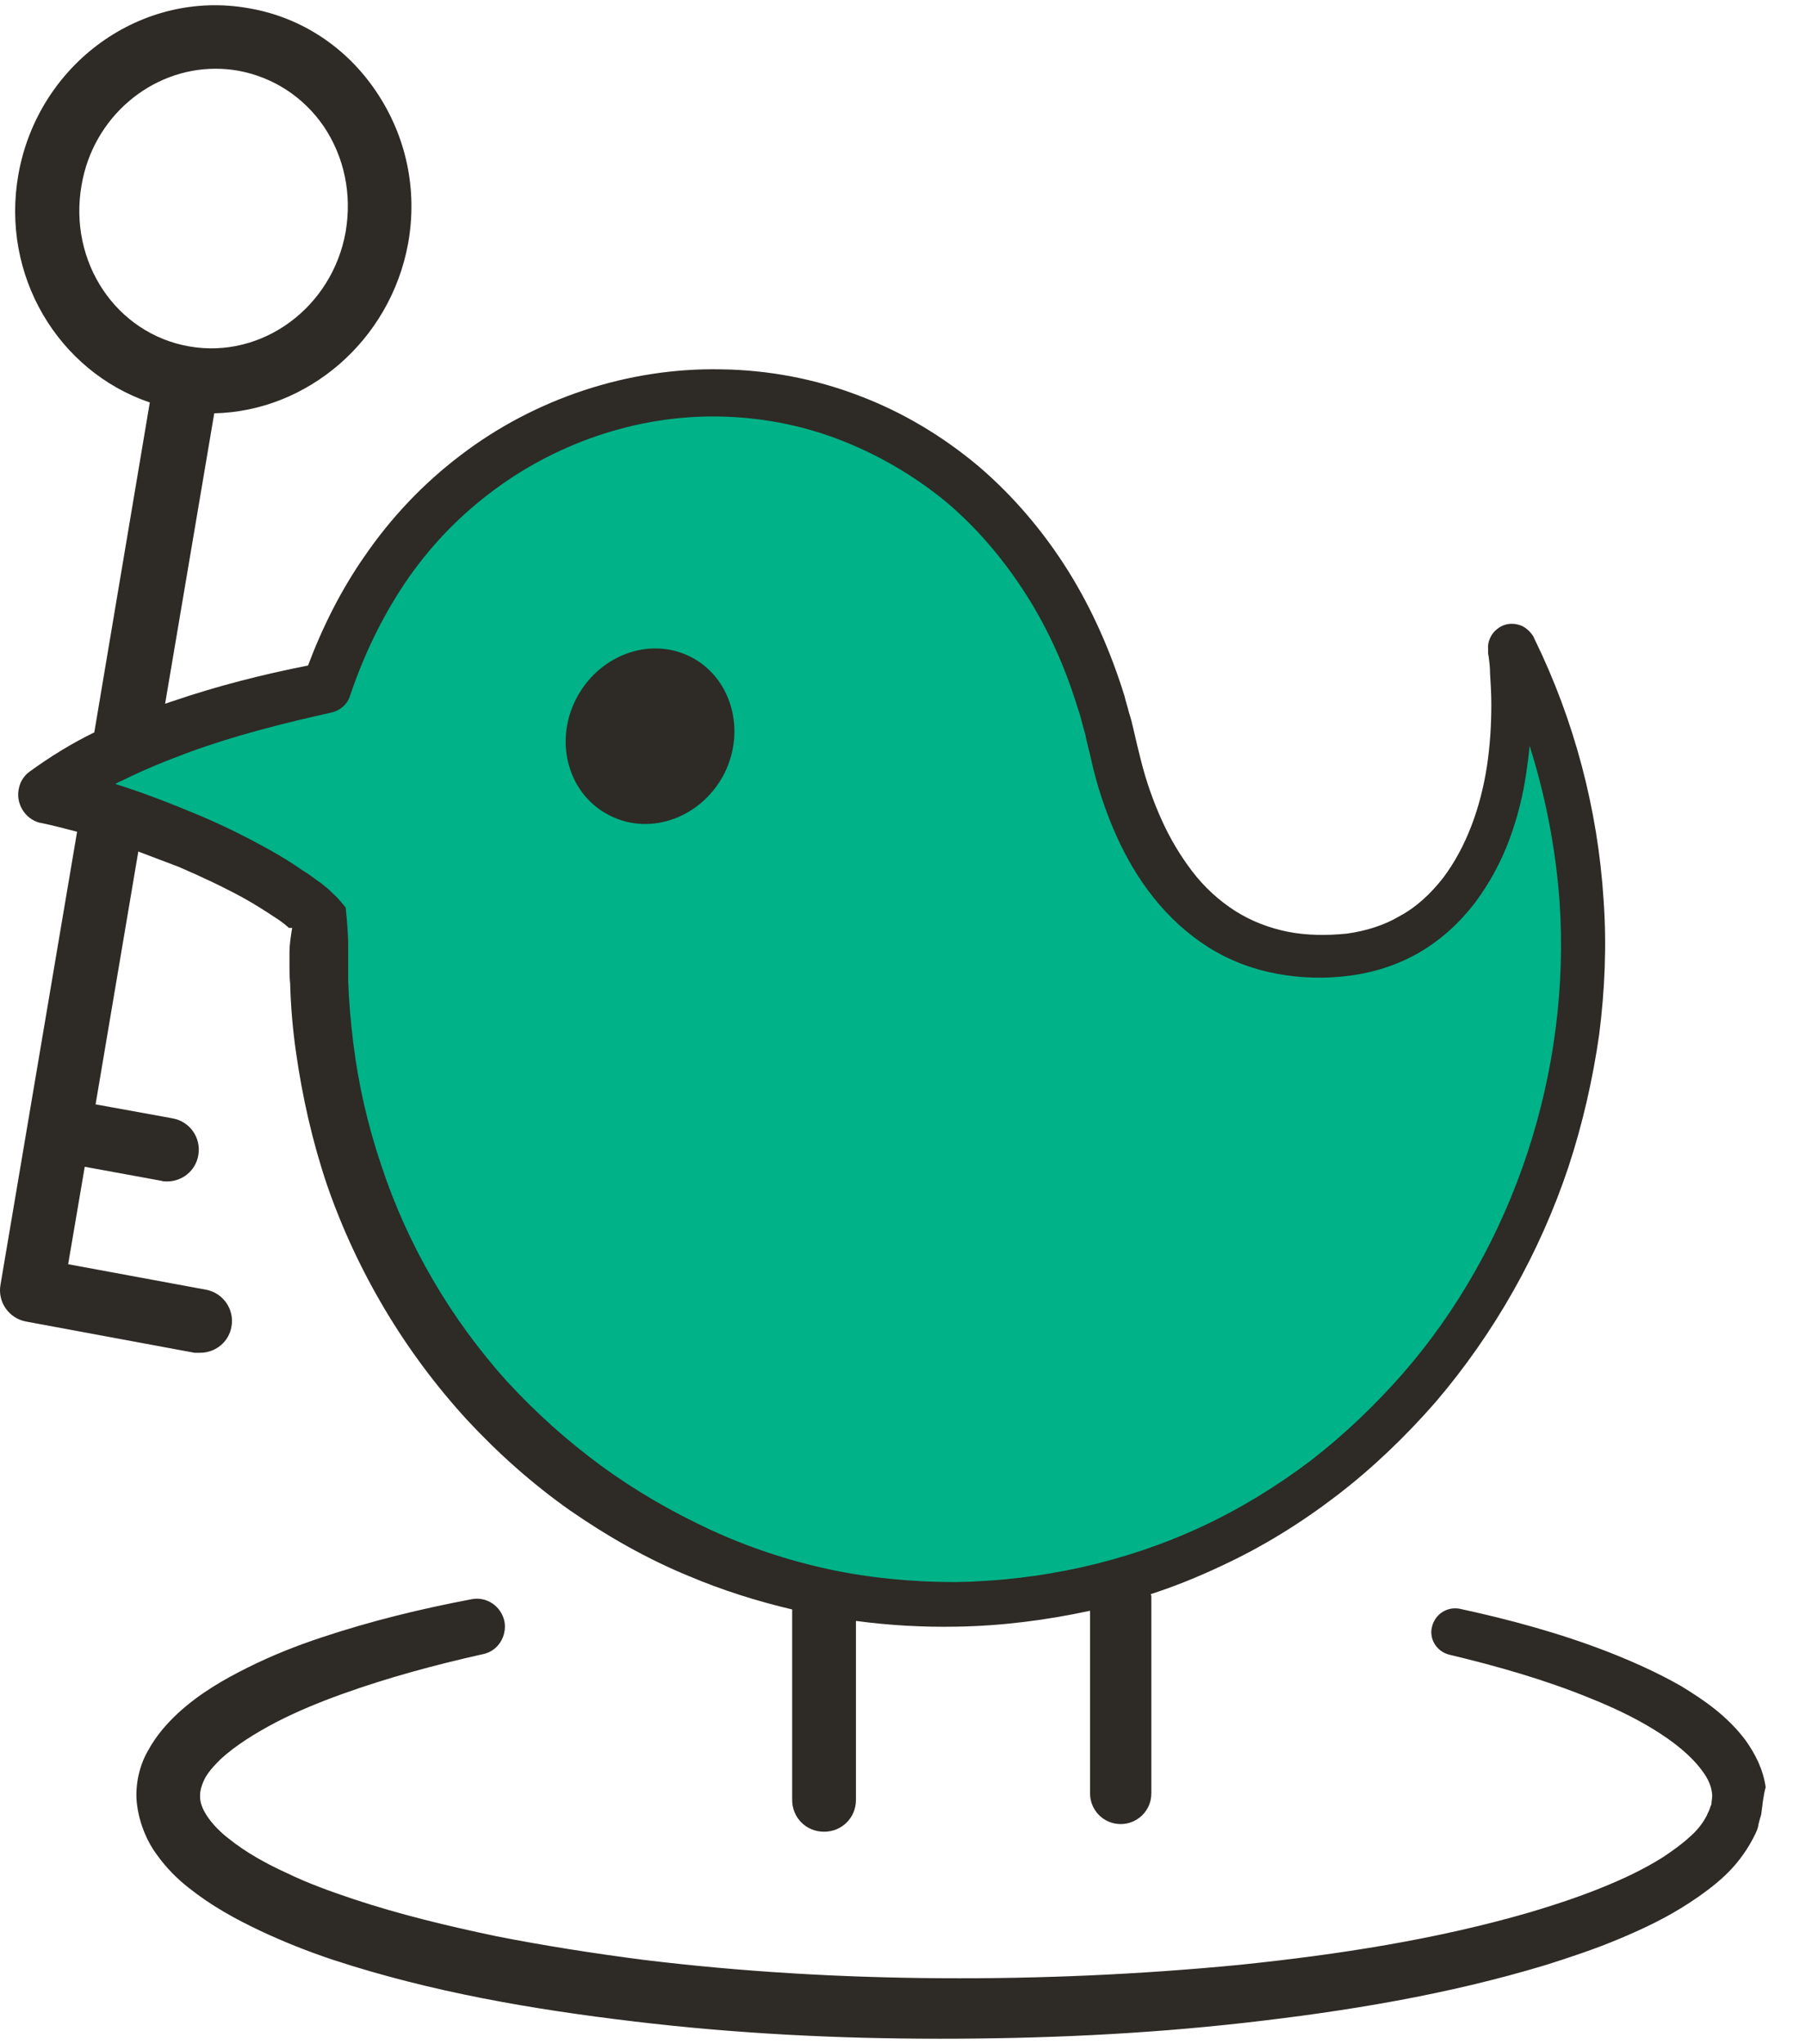
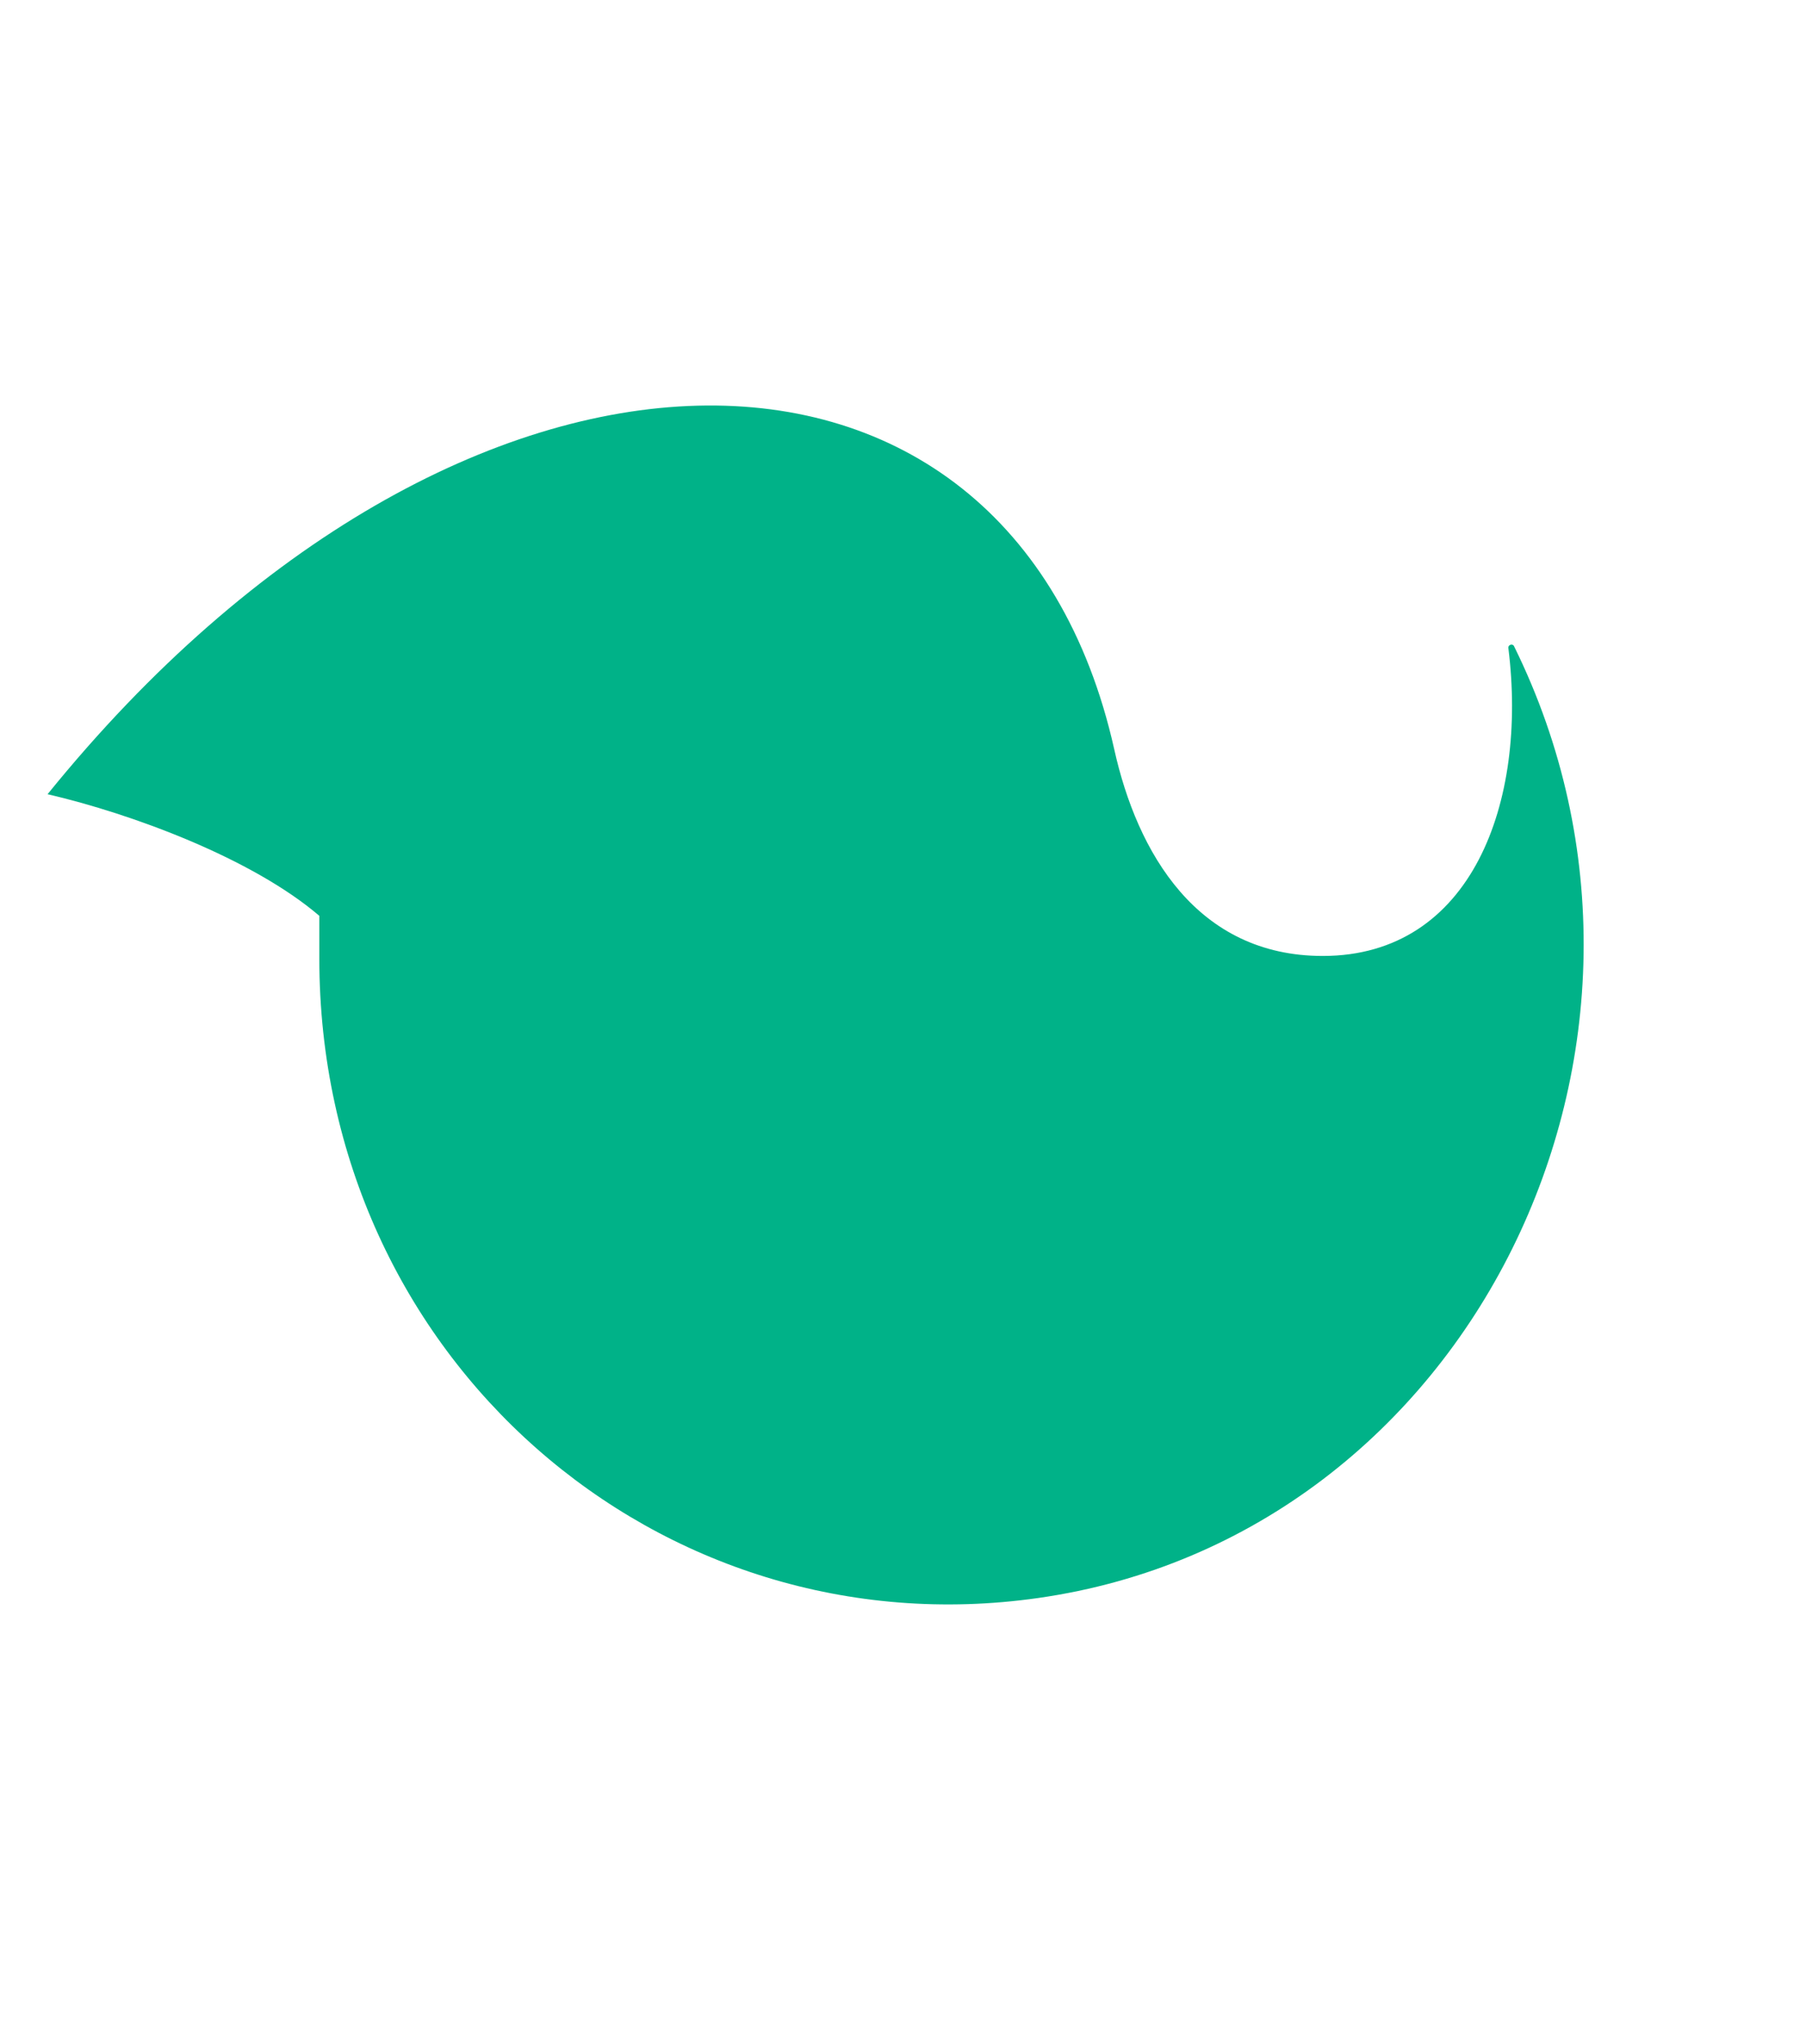
<svg xmlns="http://www.w3.org/2000/svg" width="38" height="43" viewBox="0 0 38 43" fill="none">
-   <path d="M6.719 19.267C5.31 18.061 2.786 17.123 1.001 16.708C2.76 15.341 5.551 14.725 6.867 14.443C9.726 5.935 21.256 6.002 23.443 15.756C23.927 17.941 25.188 20.111 27.832 20.111C30.973 20.111 32.141 16.869 31.738 13.639C31.725 13.559 31.832 13.532 31.859 13.599C35.993 21.987 30.96 32.318 21.846 33.618C13.873 34.757 6.719 28.58 6.719 20.165V19.267Z" fill="#00B288" />
-   <path d="M4.212 28.459C4.535 28.459 4.816 28.231 4.87 27.91C4.937 27.548 4.696 27.199 4.333 27.132L1.434 26.596L1.783 24.546L3.394 24.841C3.434 24.855 3.474 24.855 3.514 24.855C3.837 24.855 4.118 24.627 4.172 24.305C4.239 23.943 3.998 23.595 3.635 23.528L2.011 23.233L2.91 17.914C3.192 18.021 3.474 18.128 3.756 18.235C4.226 18.436 4.682 18.651 5.125 18.892C5.34 19.012 5.555 19.146 5.756 19.28C5.863 19.347 5.957 19.414 6.051 19.495C6.065 19.508 6.078 19.521 6.078 19.521C6.078 19.521 6.078 19.521 6.091 19.521C6.091 19.521 6.105 19.521 6.118 19.521C6.132 19.521 6.132 19.521 6.145 19.521V19.535C6.118 19.709 6.091 19.87 6.091 20.031V20.151V20.326C6.091 20.446 6.091 20.567 6.105 20.687C6.118 21.17 6.159 21.652 6.226 22.121C6.36 23.072 6.575 24.024 6.883 24.935C7.514 26.757 8.521 28.446 9.823 29.866C10.481 30.576 11.205 31.219 11.984 31.769C12.776 32.318 13.621 32.8 14.507 33.162C15.205 33.457 15.93 33.685 16.668 33.859V33.872V37.865C16.668 38.241 16.963 38.535 17.339 38.535C17.715 38.535 18.01 38.241 18.01 37.865V34.1C18.708 34.194 19.42 34.234 20.118 34.221C21.057 34.207 22.01 34.087 22.936 33.886V37.731C22.936 38.08 23.218 38.374 23.581 38.374C23.93 38.374 24.225 38.093 24.225 37.731V33.604C24.225 33.578 24.225 33.564 24.212 33.537C24.708 33.377 25.205 33.176 25.688 32.948C26.56 32.546 27.379 32.037 28.131 31.46C28.883 30.884 29.58 30.214 30.211 29.491C31.446 28.044 32.399 26.355 33.003 24.546C33.298 23.649 33.513 22.711 33.647 21.773C33.768 20.835 33.808 19.87 33.741 18.932C33.62 17.029 33.124 15.153 32.292 13.452L32.278 13.425C32.278 13.411 32.278 13.425 32.251 13.371C32.198 13.291 32.104 13.197 31.996 13.157C31.768 13.076 31.553 13.143 31.406 13.331C31.339 13.425 31.299 13.545 31.312 13.653C31.312 13.72 31.312 13.706 31.312 13.72V13.746L31.325 13.827C31.339 13.934 31.352 14.041 31.352 14.162C31.366 14.376 31.379 14.604 31.379 14.818C31.379 15.261 31.352 15.689 31.285 16.131C31.151 16.989 30.855 17.82 30.359 18.476C30.104 18.798 29.809 19.079 29.46 19.267C29.124 19.468 28.735 19.588 28.332 19.642C27.93 19.682 27.5 19.682 27.097 19.602C26.695 19.521 26.319 19.374 25.983 19.16C25.648 18.945 25.339 18.664 25.084 18.329C24.829 17.994 24.614 17.632 24.44 17.244C24.265 16.855 24.118 16.44 24.01 16.011C23.983 15.904 23.956 15.796 23.93 15.689L23.849 15.341C23.822 15.22 23.795 15.113 23.755 14.992C23.728 14.872 23.688 14.765 23.661 14.644C23.379 13.733 22.99 12.835 22.48 12.018C21.97 11.2 21.326 10.437 20.587 9.807C19.836 9.177 18.99 8.668 18.064 8.32C17.151 7.971 16.172 7.784 15.178 7.77C13.219 7.73 11.246 8.387 9.689 9.579C8.91 10.169 8.226 10.892 7.675 11.696C7.179 12.406 6.789 13.184 6.481 14.001C5.528 14.189 4.575 14.43 3.635 14.751C3.582 14.765 3.528 14.791 3.474 14.805L4.508 8.695C6.454 8.655 8.212 7.181 8.588 5.117C8.789 3.992 8.548 2.866 7.917 1.928C7.286 0.99 6.333 0.36 5.232 0.173C2.978 -0.229 0.803 1.338 0.387 3.67C0.011 5.787 1.219 7.81 3.152 8.467L1.984 15.408C1.514 15.636 1.058 15.917 0.615 16.239C0.508 16.319 0.427 16.44 0.4 16.574C0.32 16.895 0.521 17.23 0.843 17.311H0.857C1.112 17.364 1.367 17.431 1.622 17.498L0.011 27.025C-0.056 27.387 0.186 27.735 0.548 27.802L4.092 28.459C4.132 28.459 4.172 28.459 4.212 28.459ZM32.157 13.599C32.157 13.572 32.157 13.586 32.157 13.599V13.599ZM3.984 15.823C4.937 15.475 5.944 15.22 6.964 14.992C7.152 14.952 7.313 14.818 7.367 14.631C7.648 13.8 8.024 13.009 8.507 12.286C8.991 11.562 9.595 10.919 10.279 10.396C11.648 9.338 13.38 8.735 15.111 8.762C15.984 8.775 16.843 8.936 17.648 9.244C18.453 9.552 19.218 9.995 19.89 10.544C20.561 11.107 21.124 11.777 21.594 12.514C22.064 13.251 22.426 14.068 22.681 14.912C22.722 15.019 22.748 15.127 22.775 15.234C22.802 15.341 22.842 15.448 22.856 15.555L22.936 15.877C22.963 15.998 22.99 16.118 23.017 16.225C23.138 16.694 23.299 17.163 23.5 17.605C23.701 18.048 23.956 18.49 24.279 18.892C24.601 19.294 24.977 19.642 25.419 19.924C25.863 20.205 26.359 20.392 26.869 20.486C27.379 20.58 27.889 20.593 28.399 20.526C28.909 20.459 29.419 20.299 29.876 20.031C30.332 19.763 30.721 19.401 31.03 18.999C31.339 18.584 31.58 18.141 31.755 17.672C31.929 17.203 32.05 16.721 32.117 16.239C32.144 16.051 32.171 15.864 32.184 15.689C32.52 16.748 32.735 17.86 32.815 18.972C33.057 22.536 31.862 26.208 29.513 28.901C28.923 29.571 28.279 30.188 27.567 30.737C26.856 31.273 26.091 31.742 25.285 32.117C23.675 32.867 21.89 33.256 20.104 33.283C19.218 33.283 18.319 33.202 17.447 33.015C16.574 32.827 15.729 32.546 14.923 32.171C14.118 31.795 13.353 31.353 12.642 30.831C11.93 30.308 11.273 29.718 10.668 29.062C9.487 27.749 8.575 26.195 8.024 24.52C7.742 23.689 7.541 22.818 7.434 21.947C7.38 21.505 7.34 21.062 7.326 20.634C7.326 20.526 7.326 20.419 7.326 20.299V19.897C7.326 19.629 7.299 19.347 7.273 19.093L7.219 19.026C7.152 18.945 7.071 18.852 6.977 18.771C6.937 18.731 6.897 18.691 6.843 18.651L6.776 18.597C6.749 18.57 6.749 18.57 6.722 18.557C6.602 18.476 6.494 18.383 6.373 18.316C6.145 18.155 5.904 18.007 5.662 17.873C5.179 17.605 4.696 17.364 4.186 17.15C3.608 16.909 3.031 16.681 2.427 16.493C2.467 16.466 2.521 16.44 2.561 16.426C3.045 16.185 3.514 15.998 3.984 15.823ZM1.716 3.898C1.957 2.464 3.179 1.446 4.534 1.446C4.696 1.446 4.843 1.459 5.004 1.486C5.742 1.62 6.387 2.035 6.816 2.665C7.246 3.308 7.407 4.085 7.273 4.876C6.991 6.47 5.514 7.556 3.984 7.288C2.441 7.02 1.434 5.506 1.716 3.898ZM37.057 38.174C37.03 38.267 37.003 38.348 36.989 38.441C36.963 38.535 36.922 38.602 36.882 38.683C36.721 38.991 36.506 39.259 36.291 39.46C36.063 39.674 35.822 39.849 35.58 40.009C35.097 40.331 34.587 40.572 34.077 40.786C33.567 41.001 33.043 41.175 32.533 41.336C30.453 41.966 28.319 42.314 26.185 42.555C24.05 42.796 21.916 42.89 19.769 42.89C17.621 42.89 15.487 42.783 13.353 42.528C11.219 42.274 9.085 41.912 7.004 41.229C6.481 41.054 5.971 40.853 5.461 40.612C4.951 40.371 4.441 40.09 3.971 39.715C3.729 39.527 3.501 39.299 3.3 39.018C3.098 38.75 2.937 38.374 2.884 37.973C2.857 37.772 2.87 37.571 2.91 37.37C2.951 37.182 3.018 36.994 3.112 36.834C3.286 36.512 3.514 36.257 3.743 36.043C4.212 35.614 4.709 35.333 5.219 35.078C5.729 34.824 6.239 34.623 6.763 34.449C7.81 34.1 8.856 33.846 9.917 33.645C10.239 33.578 10.548 33.792 10.615 34.114C10.668 34.422 10.481 34.73 10.172 34.797C9.152 35.025 8.159 35.293 7.192 35.641C6.709 35.815 6.253 36.003 5.81 36.231C5.38 36.458 4.964 36.713 4.642 37.008C4.494 37.155 4.36 37.303 4.293 37.45C4.226 37.597 4.199 37.718 4.212 37.839C4.226 38.08 4.467 38.415 4.816 38.683C5.165 38.964 5.595 39.205 6.038 39.406C6.481 39.621 6.964 39.795 7.447 39.956C8.414 40.277 9.42 40.519 10.44 40.733C11.46 40.934 12.494 41.095 13.527 41.229C15.608 41.483 17.702 41.604 19.796 41.617C21.89 41.631 23.997 41.537 26.077 41.336C28.158 41.121 30.238 40.8 32.211 40.224C32.708 40.076 33.191 39.916 33.661 39.728C34.131 39.54 34.587 39.326 34.99 39.071C35.191 38.937 35.379 38.803 35.54 38.656C35.714 38.508 35.835 38.348 35.916 38.187C35.929 38.147 35.956 38.107 35.969 38.066C35.983 38.026 35.996 37.986 36.01 37.959C36.01 37.879 36.036 37.812 36.023 37.731C36.01 37.584 35.943 37.423 35.822 37.262C35.58 36.927 35.204 36.633 34.788 36.378C34.372 36.123 33.916 35.909 33.446 35.721C32.493 35.333 31.5 35.051 30.493 34.81C30.225 34.743 30.064 34.475 30.131 34.221C30.198 33.953 30.453 33.792 30.721 33.846C31.768 34.073 32.815 34.355 33.849 34.757C34.359 34.958 34.869 35.185 35.365 35.467C35.849 35.762 36.345 36.097 36.734 36.619C36.922 36.887 37.097 37.209 37.151 37.597C37.097 37.798 37.084 37.986 37.057 38.174ZM12.118 14.711C12.588 13.787 13.662 13.385 14.521 13.813C15.38 14.242 15.702 15.341 15.245 16.265C14.776 17.19 13.702 17.592 12.843 17.163C11.97 16.734 11.648 15.636 12.118 14.711Z" fill="#2E2A25" />
+   <path d="M6.719 19.267C5.31 18.061 2.786 17.123 1.001 16.708C9.726 5.935 21.256 6.002 23.443 15.756C23.927 17.941 25.188 20.111 27.832 20.111C30.973 20.111 32.141 16.869 31.738 13.639C31.725 13.559 31.832 13.532 31.859 13.599C35.993 21.987 30.96 32.318 21.846 33.618C13.873 34.757 6.719 28.58 6.719 20.165V19.267Z" fill="#00B288" />
</svg>